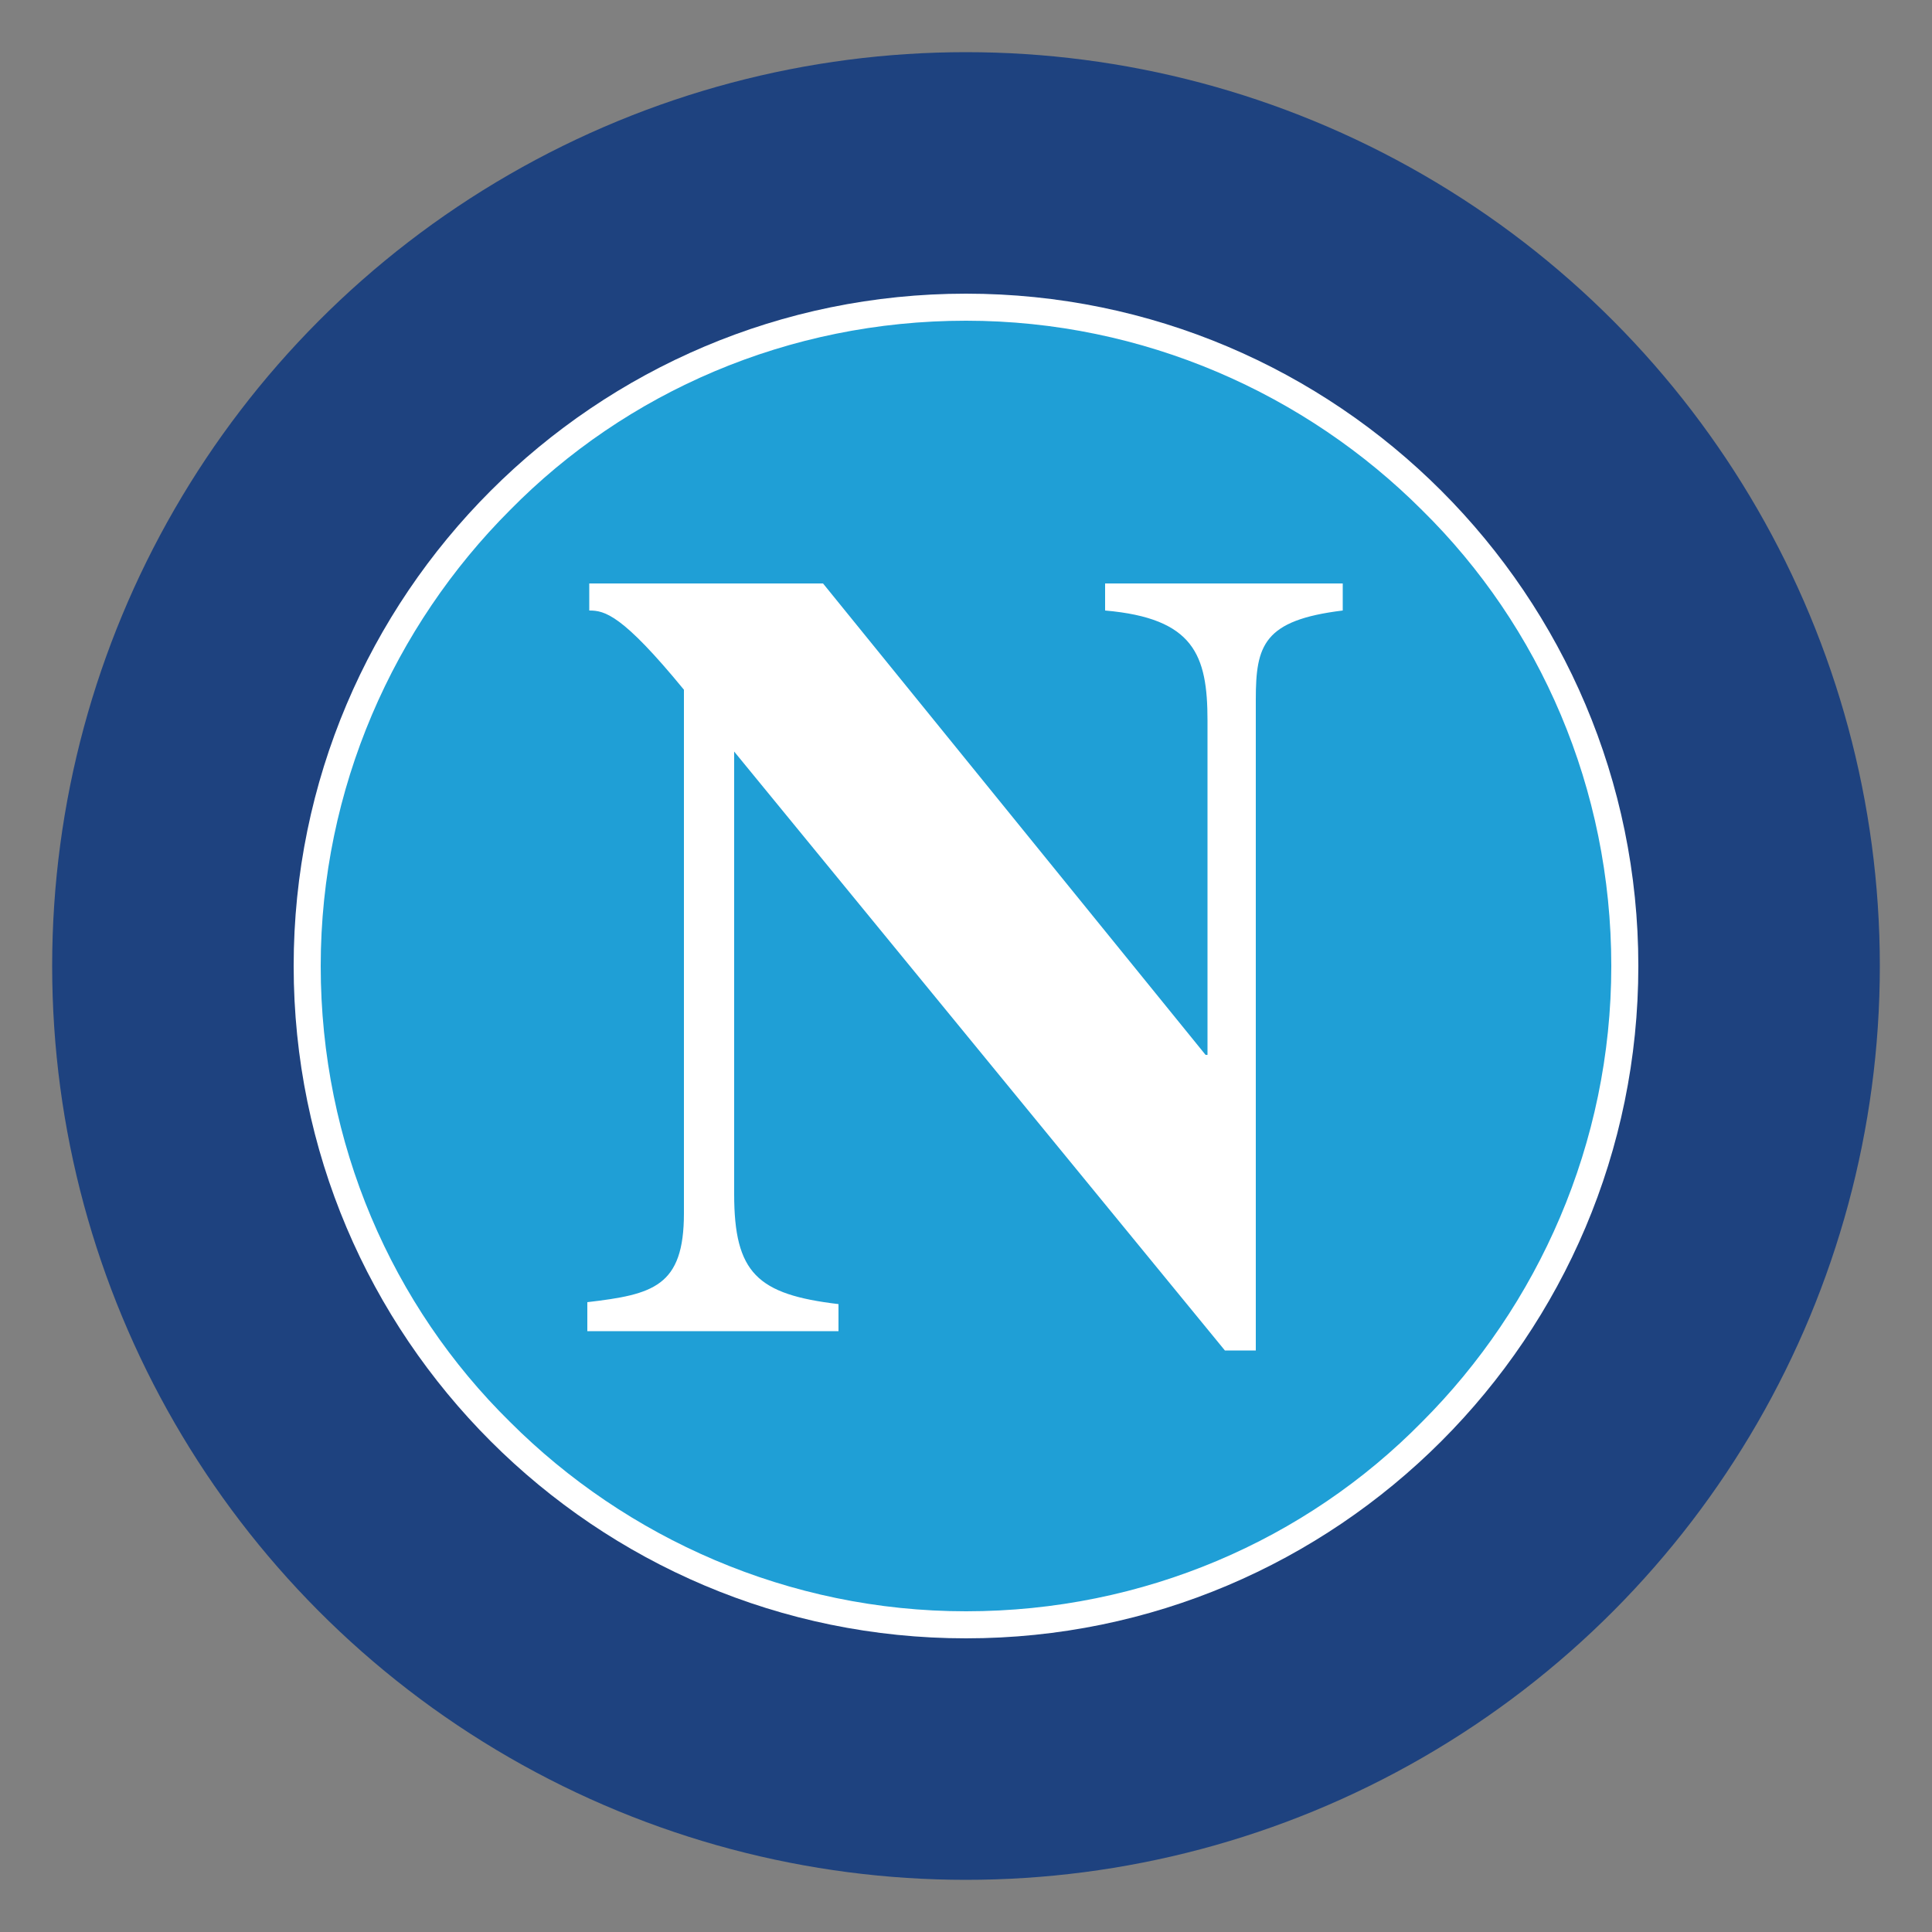
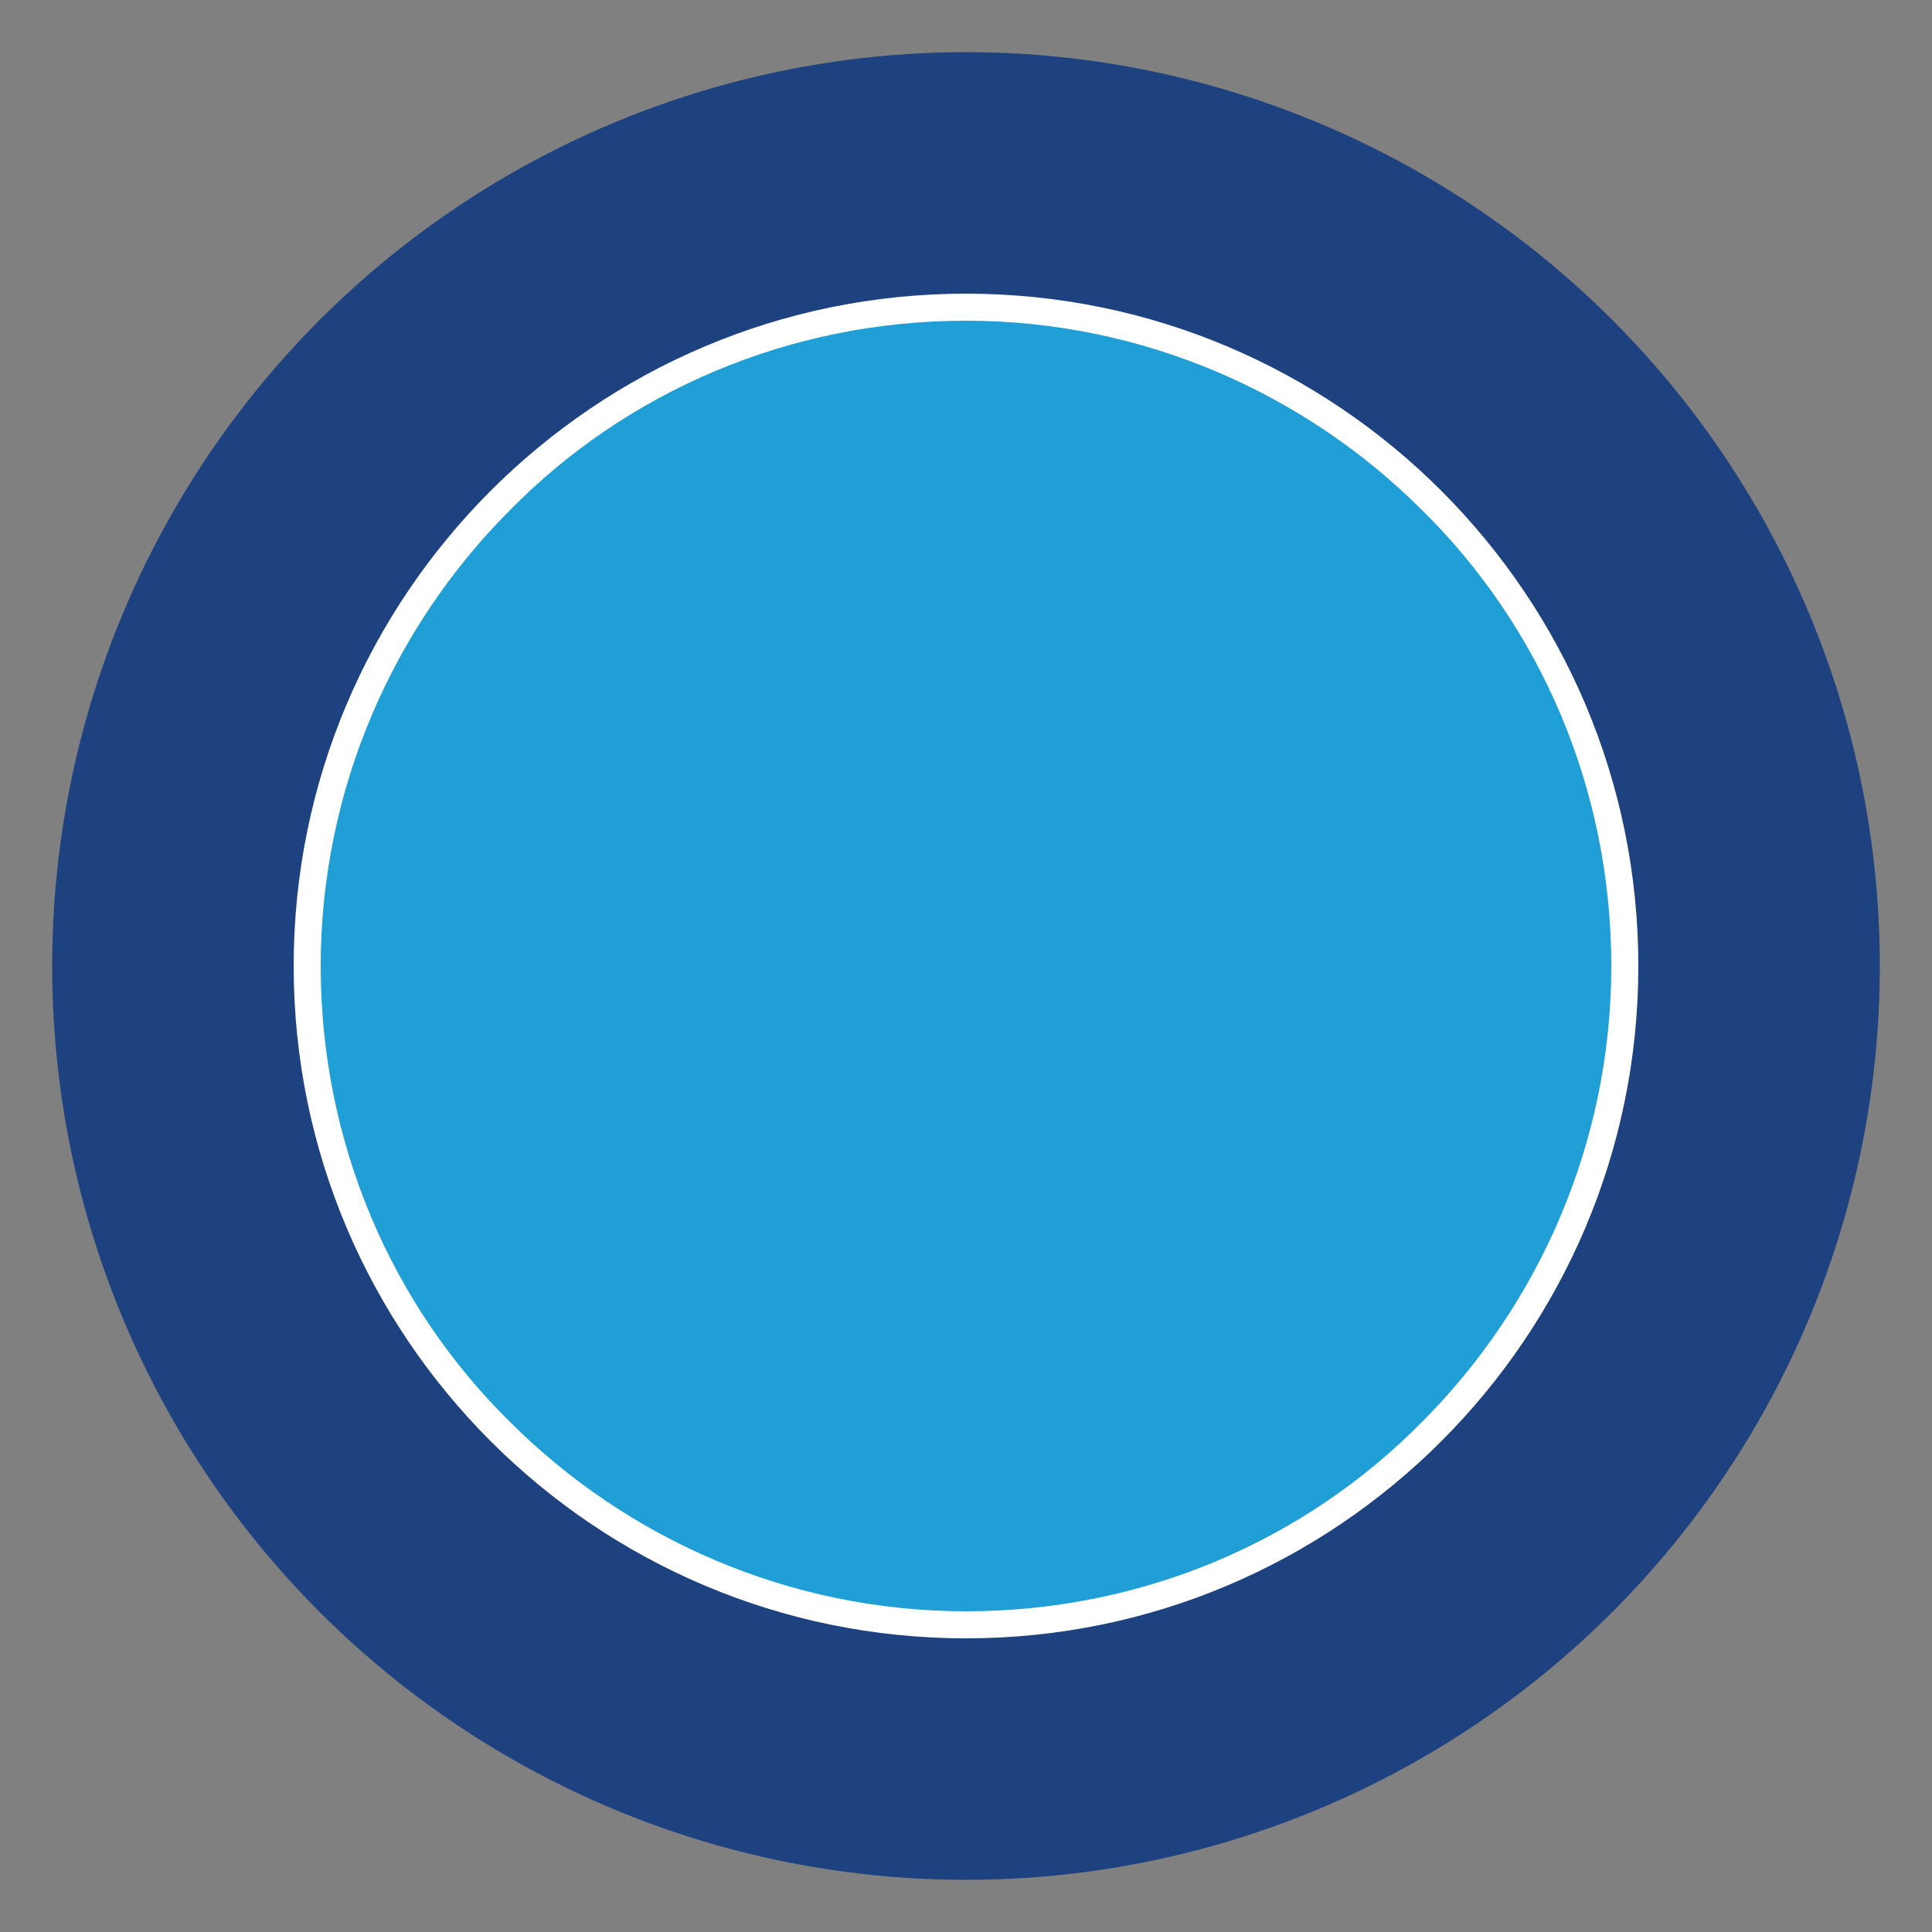
<svg xmlns="http://www.w3.org/2000/svg" version="1.0" id="Layer_1" x="0px" y="0px" viewBox="0 0 100 100" xml:space="preserve">
  <rect x="0" y="0" width="100" height="100" fill="#808080" stroke="none" />
  <circle fill="#1E427F" cx="50" cy="50" r="47.3" />
  <path fill="#FFFFFF" d="M15.2,50c0-19.2,15.6-34.8,34.8-34.8c19.2,0,34.8,15.6,34.8,34.8c0,19.2-15.6,34.8-34.8,34.8 C30.8,84.8,15.2,69.2,15.2,50z" />
  <path fill="#1F9FD6" d="M26.4,26.4c-6,6-9.8,14.4-9.8,23.6c0,9.2,3.7,17.6,9.8,23.6c6,6,14.4,9.8,23.6,9.8c9.2,0,17.6-3.7,23.6-9.8 c6-6,9.8-14.4,9.8-23.6c0-9.2-3.7-17.6-9.8-23.6c-6-6-14.4-9.8-23.6-9.8C40.8,16.6,32.4,20.3,26.4,26.4z" />
-   <path fill="#FFFFFF" d="M30.4,67.4c3.4-0.4,5-0.8,5-4.6V35.7c-3.2-3.9-4.1-4.1-4.9-4.1v-1.4h12.1l19.8,24.4h0.1V37.3 c0-3.4-0.7-5.3-5.3-5.7v-1.4h12.3v1.4c-4.1,0.5-4.5,1.8-4.5,4.6v33.7h-1.6l-25.4-31H38v22.9c0,4.1,1.2,5.2,5.4,5.7v1.4h-13 C30.4,68.8,30.4,67.4,30.4,67.4z" />
</svg>